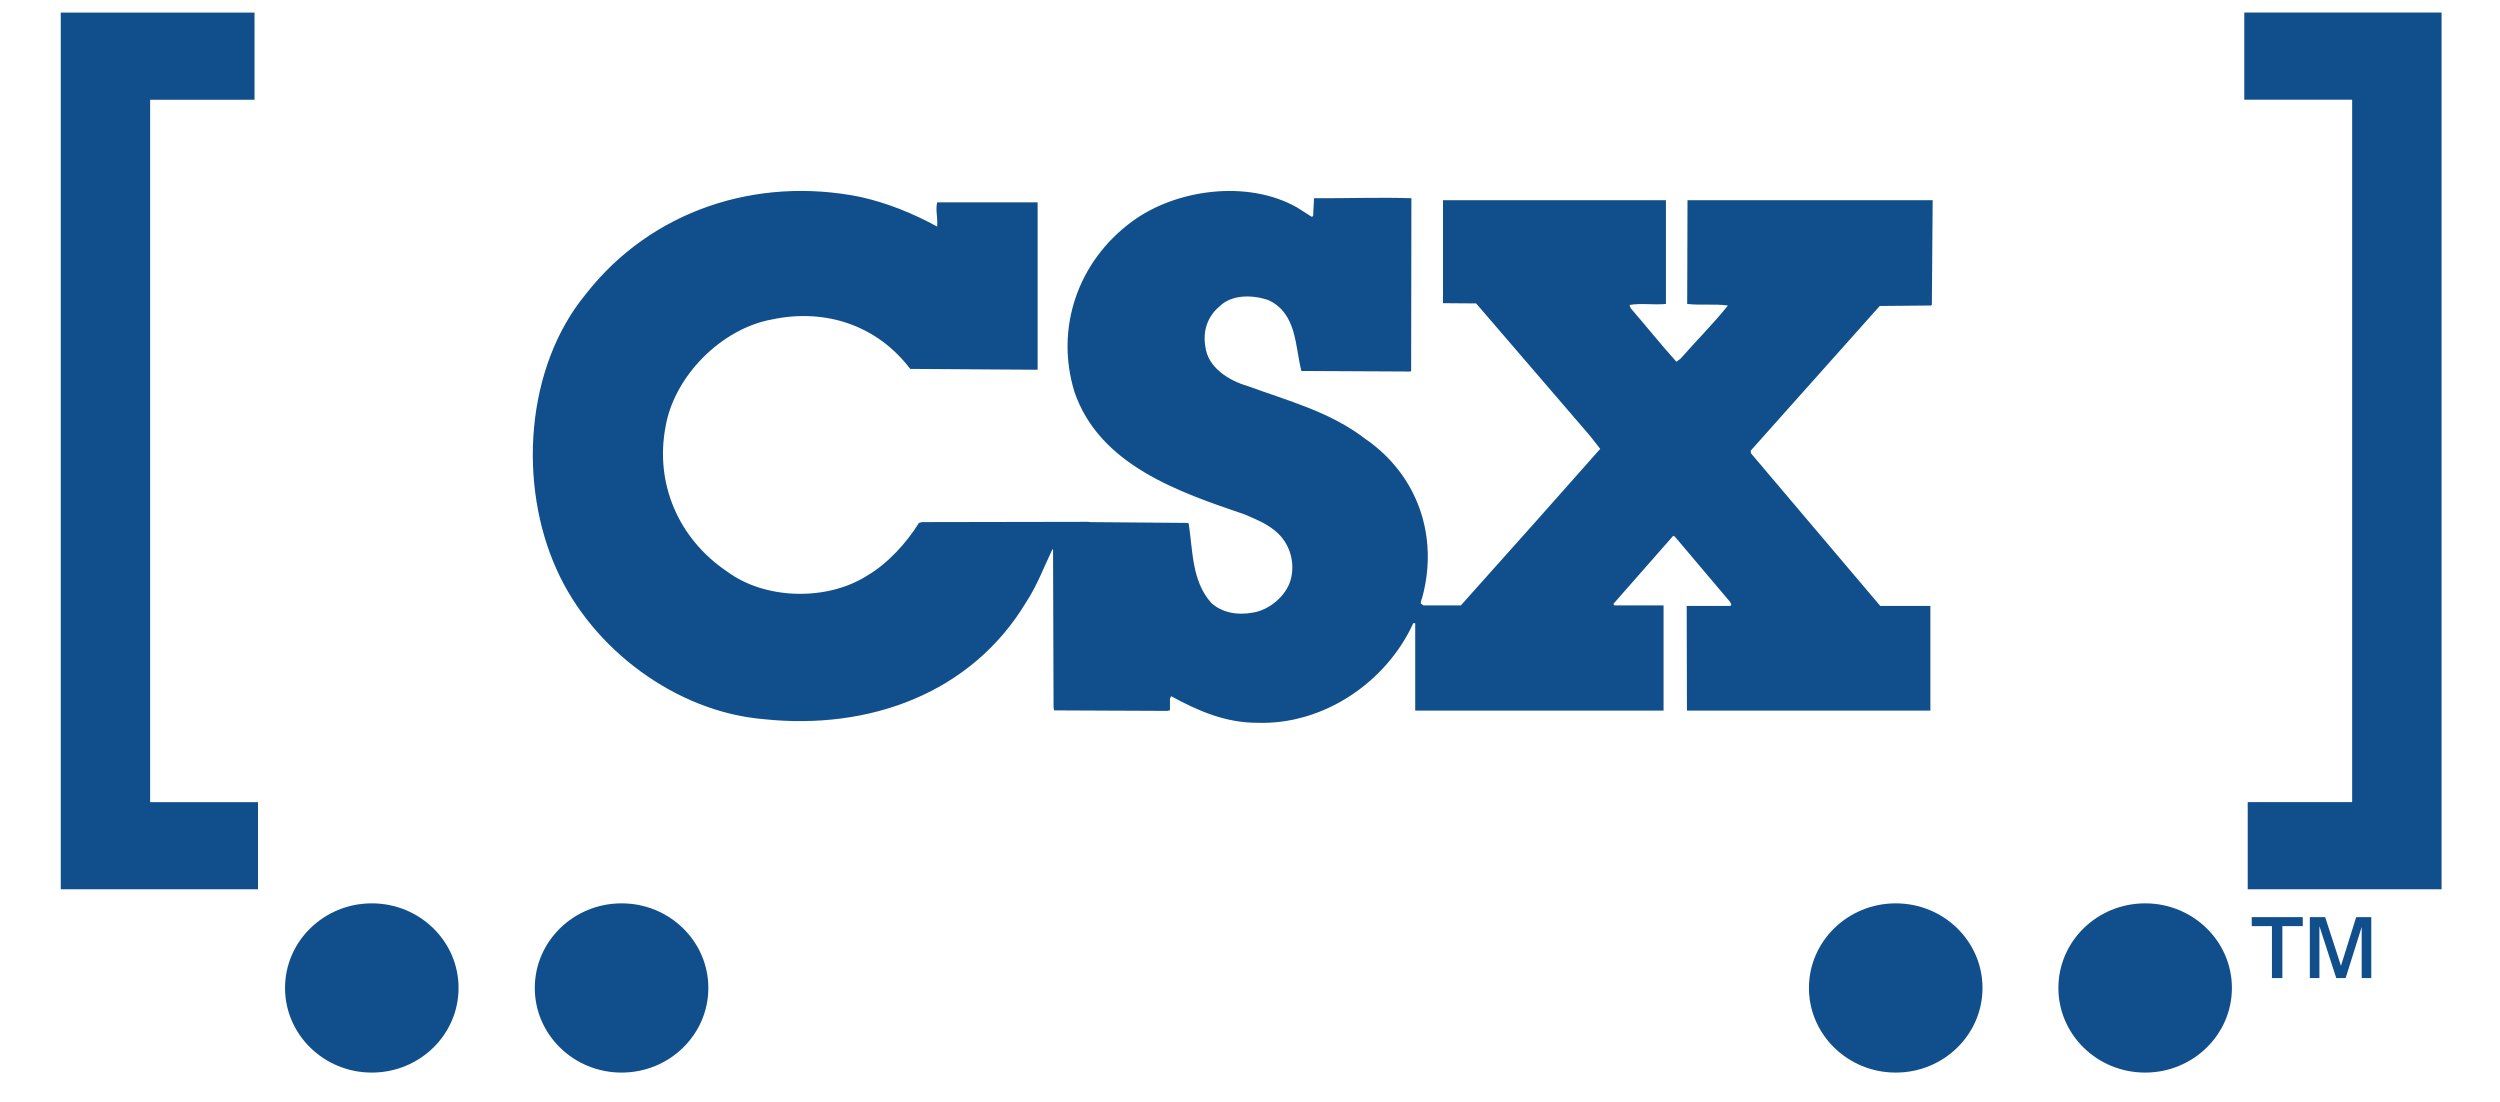
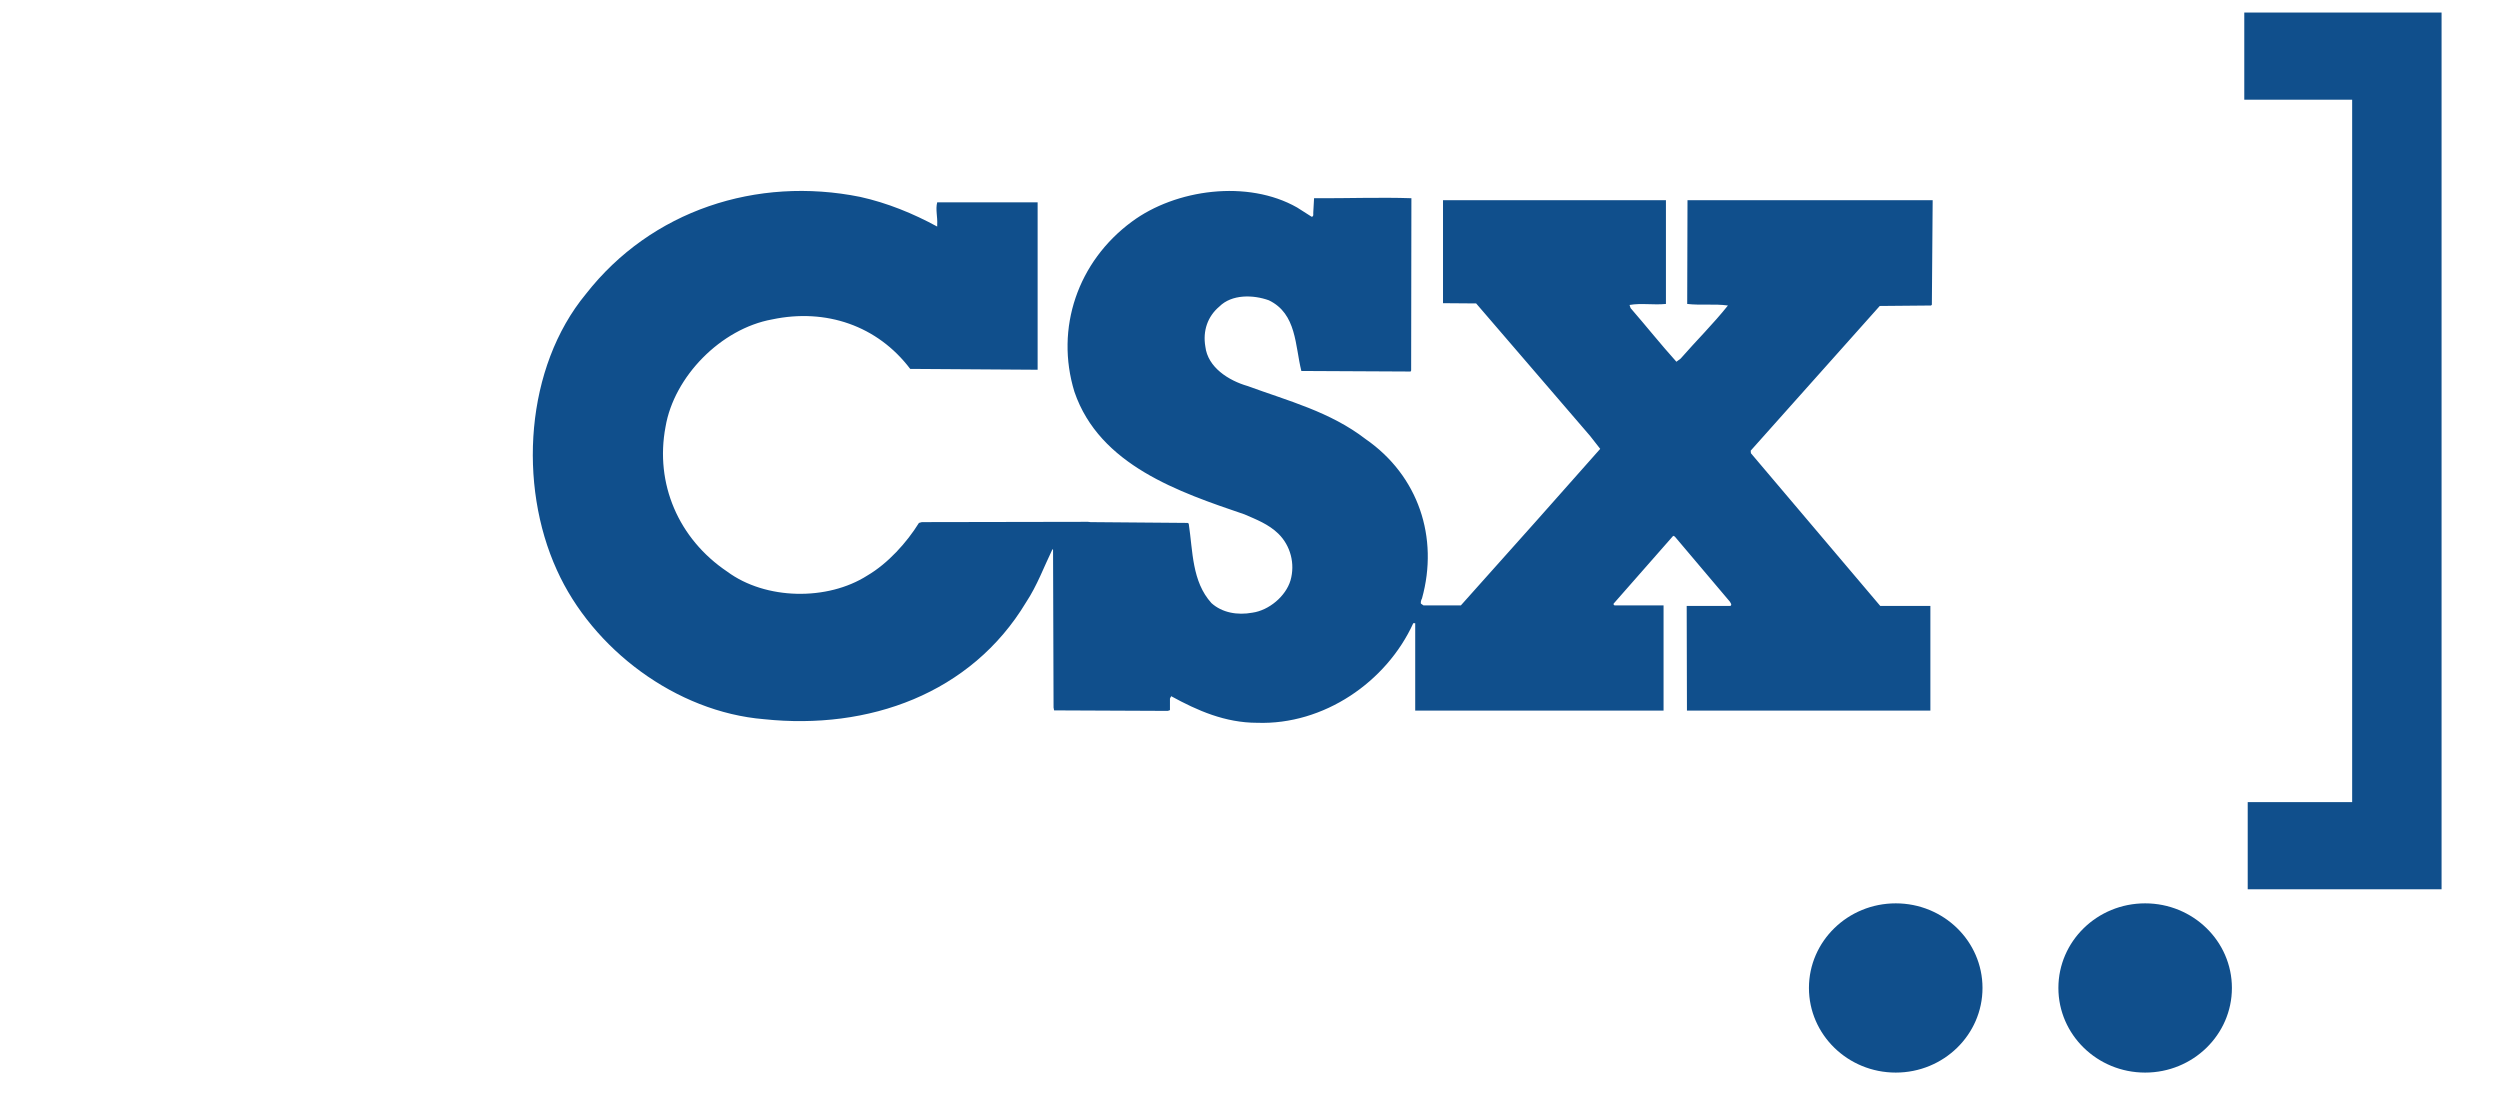
<svg xmlns="http://www.w3.org/2000/svg" width="59" height="26" viewBox="0 0 59 26" fill="none">
-   <path d="M8.775 25.313C9.906 25.313 10.822 24.418 10.822 23.316C10.822 22.213 9.906 21.319 8.775 21.319C7.644 21.319 6.727 22.213 6.727 23.316C6.727 24.418 7.644 25.313 8.775 25.313Z" fill="#104F8C" />
-   <path d="M14.669 25.313C15.8 25.313 16.717 24.418 16.717 23.316C16.717 22.213 15.8 21.319 14.669 21.319C13.538 21.319 12.621 22.213 12.621 23.316C12.621 24.418 13.538 25.313 14.669 25.313Z" fill="#104F8C" />
  <path d="M44.74 25.313C45.871 25.313 46.787 24.418 46.787 23.316C46.787 22.213 45.871 21.319 44.74 21.319C43.609 21.319 42.691 22.213 42.691 23.316C42.691 24.418 43.609 25.313 44.74 25.313Z" fill="#104F8C" />
  <path d="M50.625 25.313C51.756 25.313 52.673 24.418 52.673 23.316C52.673 22.213 51.756 21.319 50.625 21.319C49.494 21.319 48.578 22.213 48.578 23.316C48.578 24.418 49.494 25.313 50.625 25.313Z" fill="#104F8C" />
-   <path d="M6.089 18.931H3.543V2.354H6.007V0.297H1.434V20.987H6.089V18.931Z" fill="#104F8C" />
  <path d="M52.965 2.353H55.511V18.93H53.046V20.987H57.621V0.296H52.965V2.353Z" fill="#104F8C" />
  <path d="M40.835 14.3C40.886 14.276 40.835 14.221 40.823 14.197L39.525 12.662L39.488 12.645L38.082 14.245C38.07 14.263 38.089 14.276 38.102 14.288H39.26V16.77H33.399V14.708H33.353C32.721 16.096 31.237 17.112 29.67 17.058C28.915 17.058 28.259 16.77 27.64 16.43L27.611 16.485V16.759L27.56 16.777L24.877 16.765L24.864 16.698L24.852 12.973L24.839 12.96C24.638 13.375 24.477 13.819 24.215 14.215C22.916 16.376 20.495 17.234 18.03 16.973C15.957 16.802 13.985 15.322 13.143 13.455C12.225 11.44 12.394 8.671 13.829 6.936C15.371 4.964 17.861 4.154 20.302 4.647C20.938 4.788 21.549 5.037 22.118 5.347V5.304C22.13 5.121 22.074 4.945 22.118 4.775H24.488V8.726L21.481 8.706C20.707 7.684 19.49 7.271 18.223 7.538C17.012 7.757 15.907 8.889 15.707 10.07C15.452 11.415 16.014 12.718 17.162 13.49C18.067 14.16 19.527 14.185 20.47 13.582C20.957 13.296 21.4 12.803 21.687 12.341L21.756 12.322L25.675 12.315L25.738 12.322L28.029 12.341L28.054 12.358C28.153 13.016 28.128 13.722 28.59 14.233C28.84 14.459 29.201 14.525 29.558 14.459C29.945 14.404 30.343 14.075 30.456 13.697C30.569 13.303 30.456 12.876 30.169 12.595C29.939 12.371 29.651 12.261 29.37 12.139C27.835 11.616 25.95 10.983 25.357 9.248C24.895 7.745 25.438 6.169 26.712 5.231C27.747 4.464 29.445 4.233 30.612 4.897L30.956 5.116C31.012 5.11 30.987 5.042 30.994 5L31.012 4.678C31.754 4.683 32.578 4.653 33.309 4.678L33.303 8.743L33.29 8.768L30.712 8.755C30.562 8.159 30.605 7.404 29.945 7.087C29.576 6.954 29.071 6.941 28.777 7.234C28.496 7.471 28.384 7.811 28.446 8.178C28.503 8.671 28.996 8.98 29.439 9.109C30.4 9.461 31.392 9.717 32.228 10.362C33.477 11.227 33.958 12.687 33.559 14.123C33.539 14.16 33.526 14.203 33.533 14.245L33.595 14.288H34.476L36.248 12.304L37.765 10.593L37.527 10.289L34.837 7.161L34.055 7.155V4.724H39.316V7.173C39.022 7.203 38.738 7.148 38.457 7.197L38.482 7.271C38.851 7.696 39.194 8.128 39.563 8.537L39.662 8.464C40.024 8.049 40.436 7.641 40.779 7.21C40.461 7.166 40.137 7.21 39.818 7.173L39.825 4.724H45.611L45.592 7.191L45.573 7.21L44.362 7.221L41.316 10.636L41.322 10.697L44.374 14.3H45.557V16.77H39.812L39.806 14.3H40.835Z" fill="#104F8C" />
-   <path d="M54.738 23.082H54.512V21.645H54.874L55.247 22.793L55.606 21.645H55.962V23.082H55.736V21.876L55.357 23.082H55.136L54.738 21.857V23.082ZM53.864 23.082H53.618V21.857H53.141V21.645H54.345V21.857H53.864V23.082Z" fill="#104F8C" />
</svg>